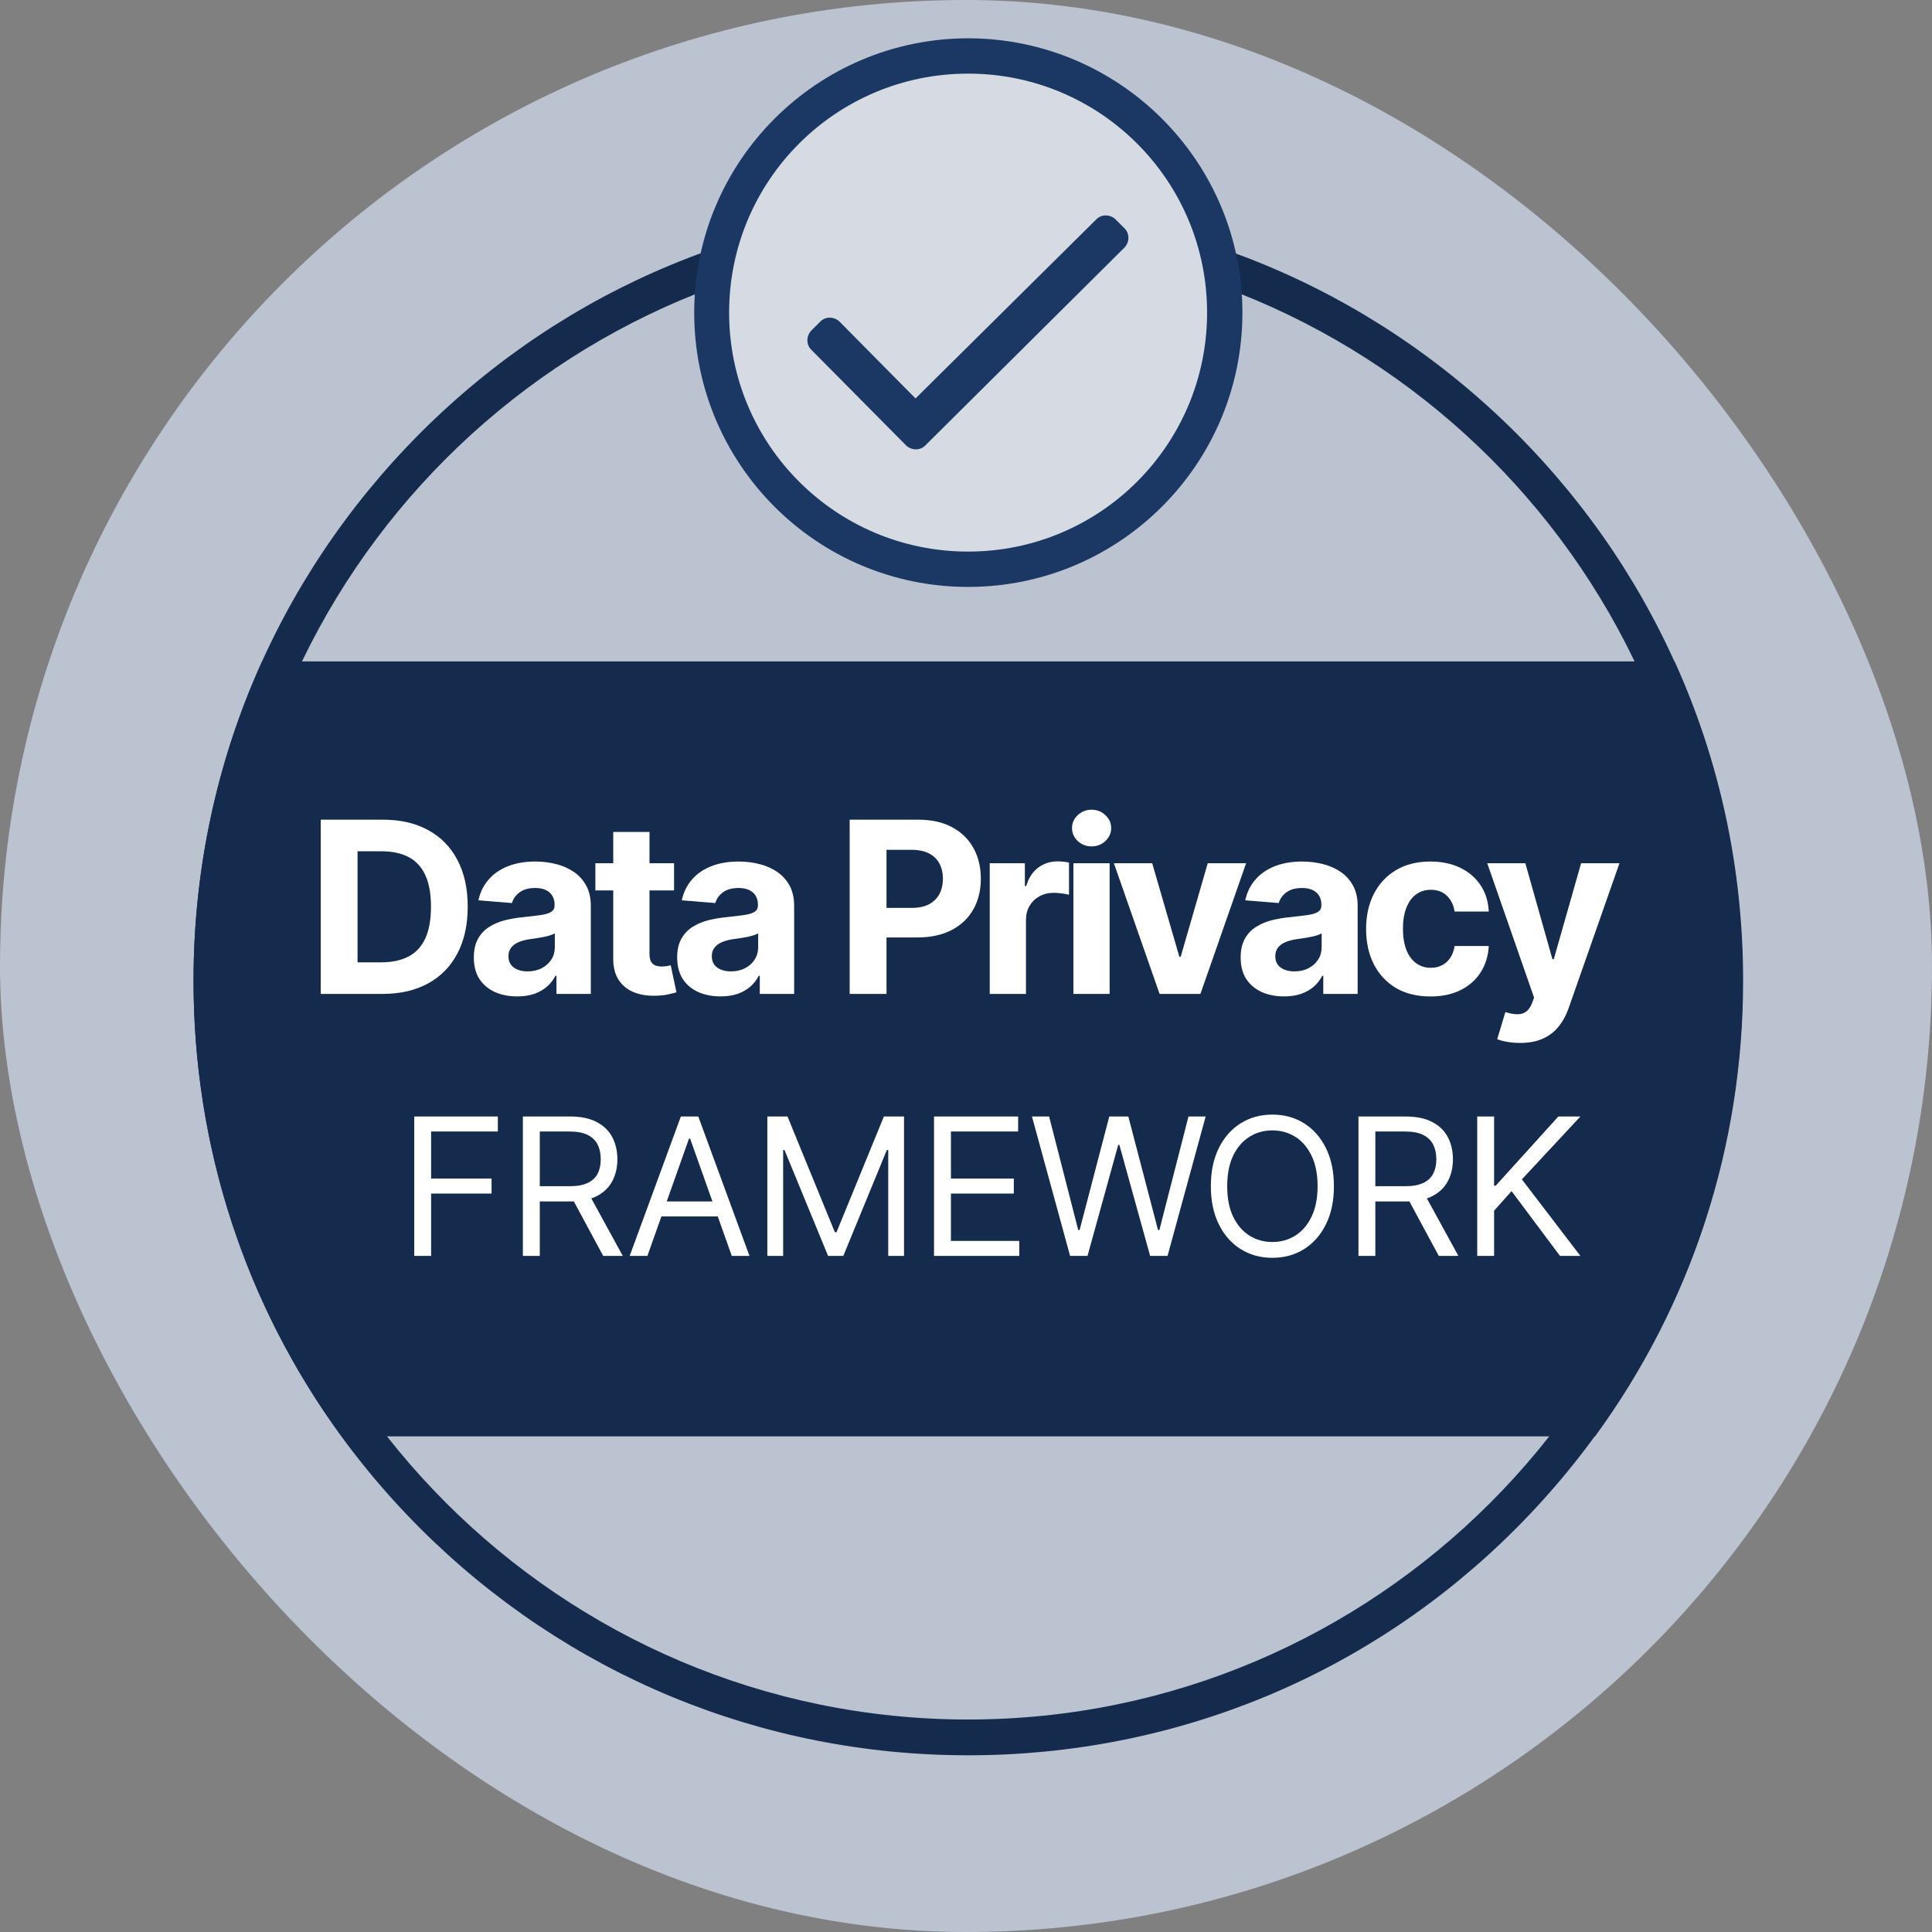
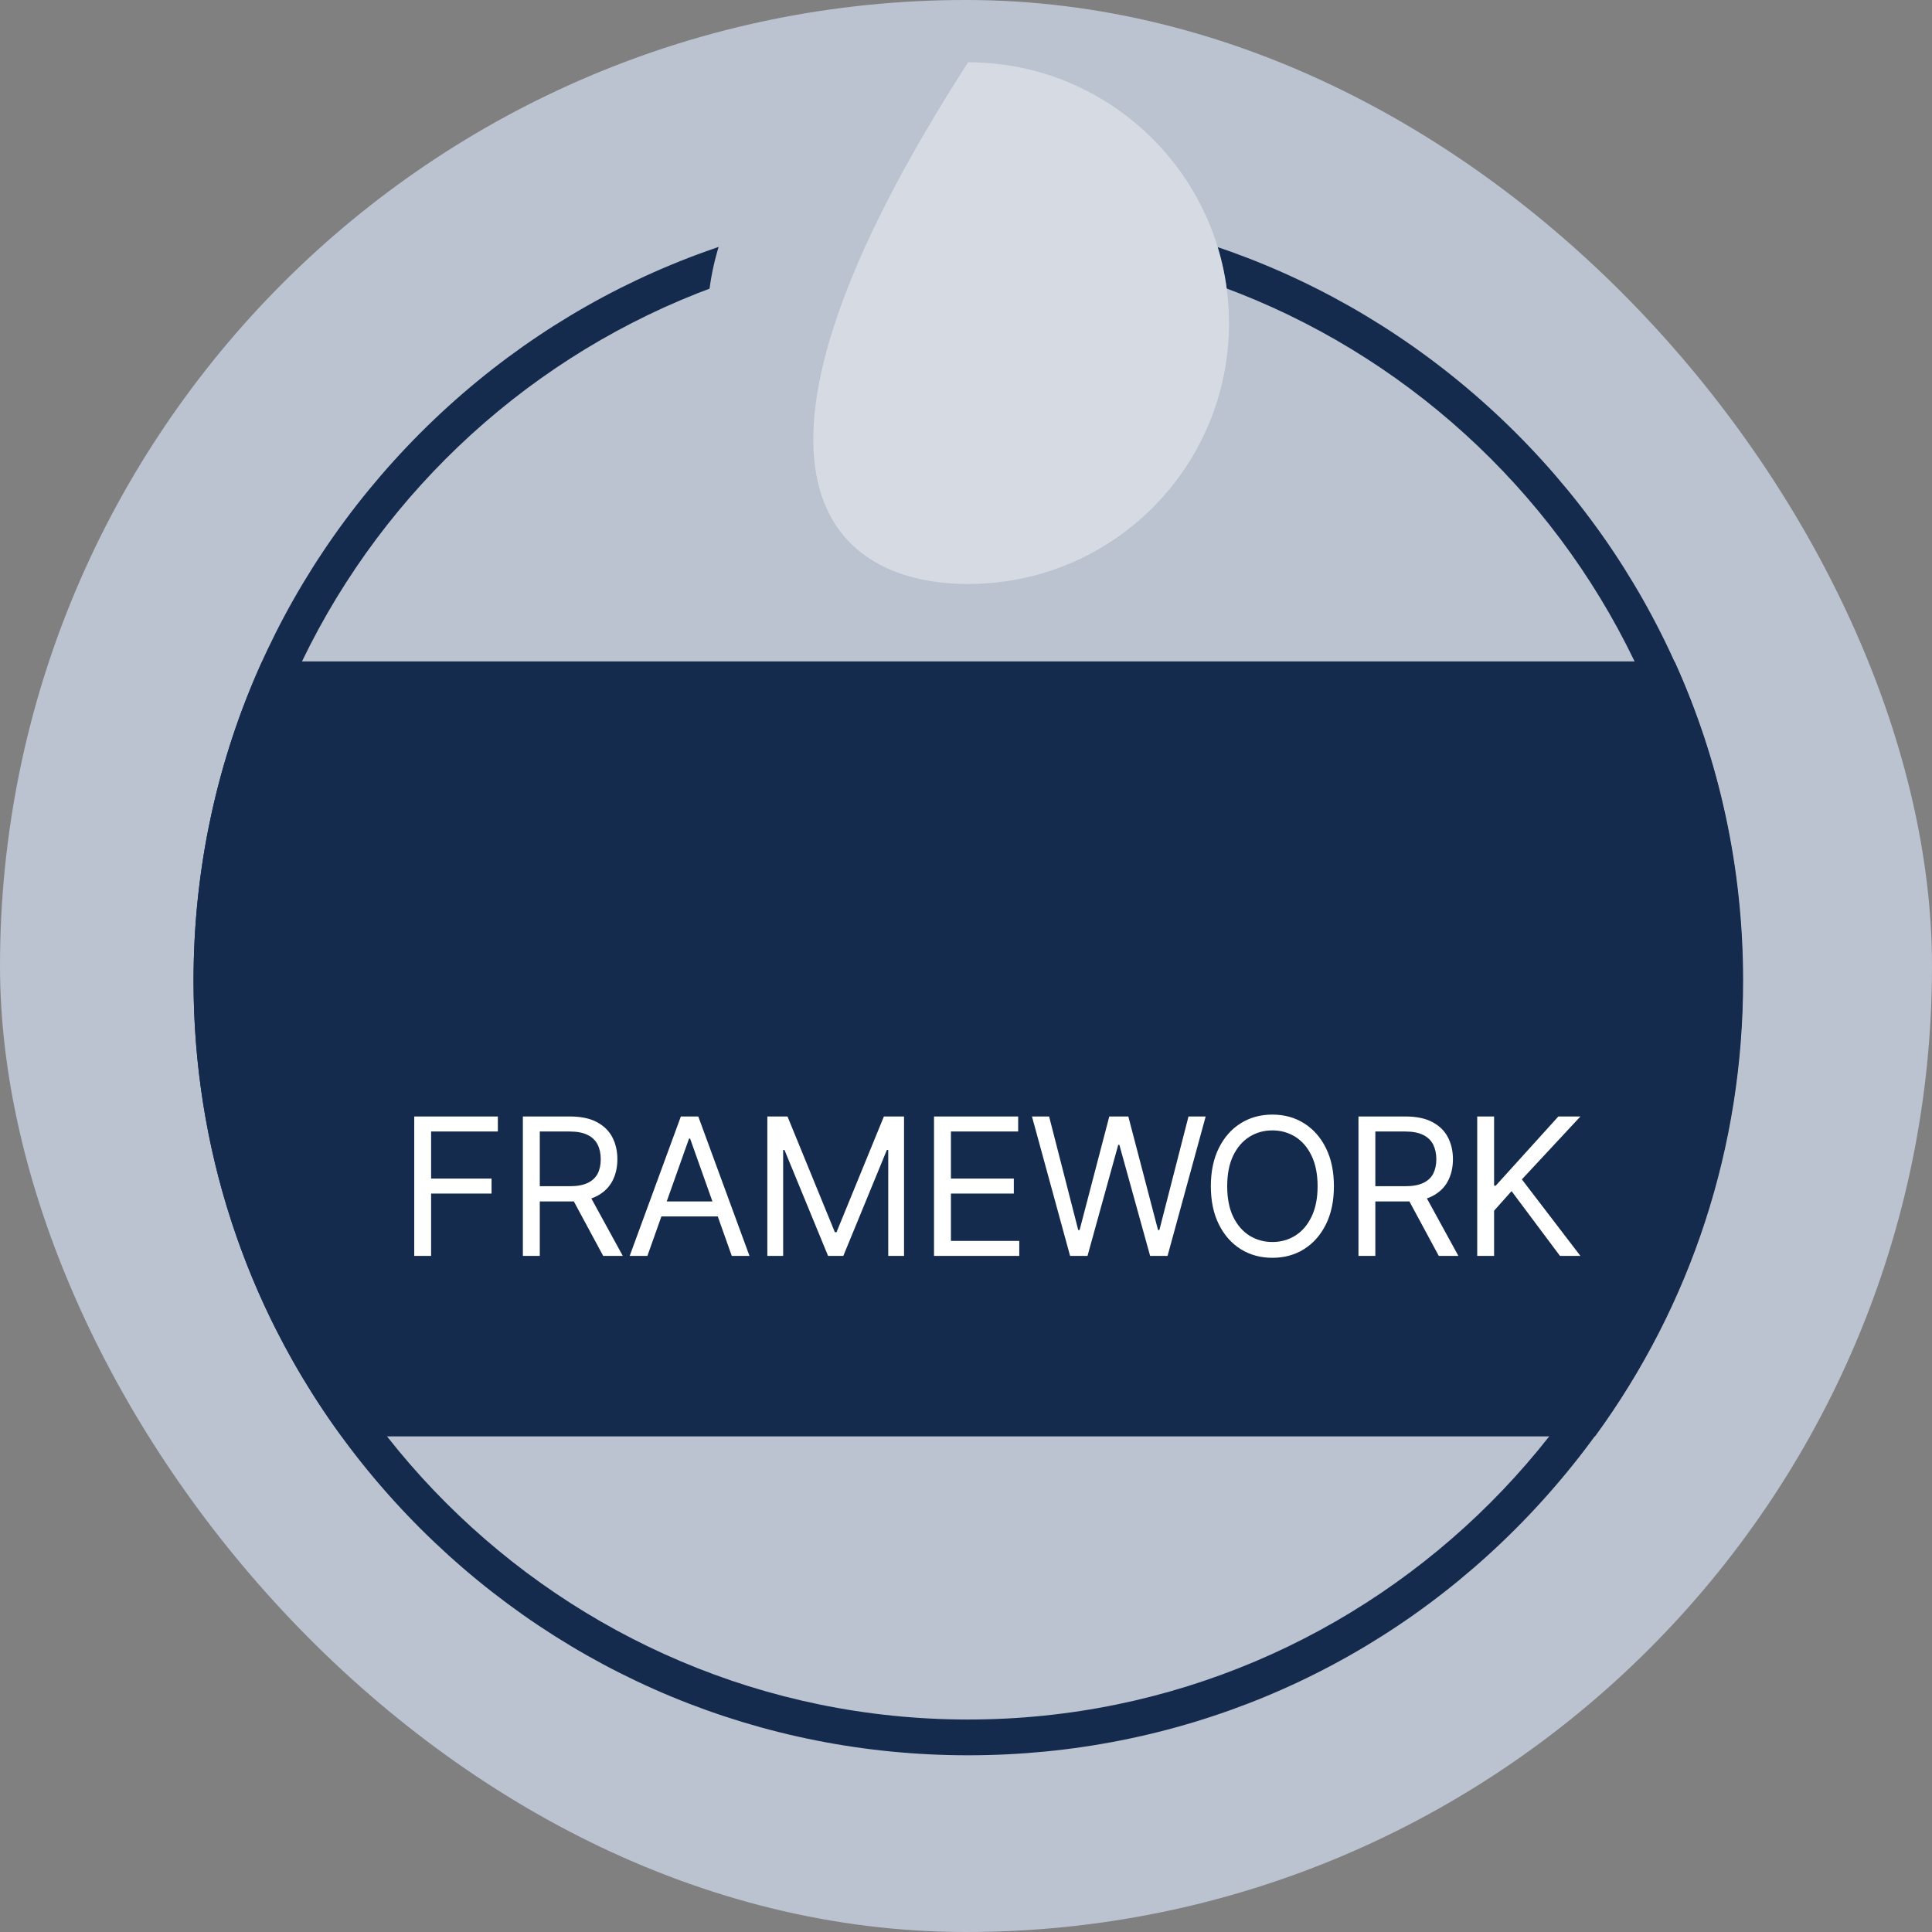
<svg xmlns="http://www.w3.org/2000/svg" width="56" height="56" viewBox="0 0 56 56" fill="none">
  <rect x="0" y="0" width="56" height="56" fill="#808080" stroke="none" />
  <g clip-path="url(#clip0_1505_24382)">
    <rect width="56" height="56" rx="28" fill="#BBC3D0" />
    <g clip-path="url(#clip1_1505_24382)">
      <path d="M9.903 41.634H46.232C49.025 37.817 50.525 33.232 50.525 28.427C50.525 25.183 49.842 22.037 48.537 19.171H7.598C6.293 22.037 5.61 25.183 5.61 28.427C5.61 33.244 7.11 37.817 9.903 41.634Z" fill="#152B4E" />
      <path d="M28.062 50.878C22.062 50.878 16.427 48.537 12.184 44.305C7.94 40.061 5.61 34.427 5.61 28.427C5.61 22.427 7.952 16.793 12.184 12.549C16.427 8.305 22.062 5.976 28.062 5.976C34.062 5.976 39.696 8.317 43.94 12.549C48.184 16.793 50.513 22.427 50.513 28.427C50.513 34.427 48.171 40.061 43.94 44.305C39.708 48.549 34.062 50.878 28.062 50.878ZM28.062 7.012C16.257 7.012 6.647 16.622 6.647 28.427C6.647 40.232 16.257 49.841 28.062 49.841C39.866 49.841 49.476 40.232 49.476 28.427C49.488 16.61 39.879 7.012 28.062 7.012Z" fill="#152B4E" />
      <path d="M35.623 9.366C35.623 5.195 32.233 1.805 28.062 1.805C23.891 1.805 20.501 5.195 20.501 9.366C20.501 13.537 23.891 16.927 28.062 16.927C32.245 16.927 35.623 13.549 35.623 9.366Z" fill="#BBC3D0" />
-       <path d="M35.623 9.366C35.623 5.195 32.233 1.805 28.062 1.805C23.891 1.805 20.501 5.195 20.501 9.366C20.501 13.537 23.891 16.927 28.062 16.927C32.245 16.927 35.623 13.549 35.623 9.366Z" fill="white" fill-opacity="0.4" />
-       <path d="M36.012 9.061C36.012 13.451 32.451 17.012 28.061 17.012C23.671 17.012 20.122 13.451 20.122 9.061C20.122 4.671 23.683 1.11 28.073 1.11C32.451 1.122 36.012 4.671 36.012 9.061ZM34.988 9.061C34.988 5.232 31.89 2.134 28.061 2.134C24.232 2.134 21.134 5.232 21.134 9.061C21.134 12.89 24.232 15.988 28.061 15.988C31.89 15.988 34.988 12.89 34.988 9.061ZM26.817 12.915C26.671 13.061 26.427 13.061 26.268 12.915L23.512 10.134C23.366 9.988 23.366 9.744 23.512 9.585L23.781 9.317C23.927 9.171 24.171 9.171 24.329 9.317L26.537 11.549L31.781 6.354C31.927 6.207 32.171 6.207 32.329 6.354L32.598 6.622C32.744 6.768 32.744 7.012 32.598 7.171L26.817 12.915Z" fill="#1B3764" />
-       <path d="M11.086 28.809H9.296V23.759H11.101C11.609 23.759 12.046 23.86 12.413 24.062C12.78 24.262 13.062 24.551 13.259 24.927C13.458 25.304 13.557 25.754 13.557 26.279C13.557 26.805 13.458 27.257 13.259 27.635C13.062 28.013 12.778 28.303 12.408 28.506C12.04 28.708 11.599 28.809 11.086 28.809ZM10.364 27.894H11.042C11.357 27.894 11.623 27.838 11.838 27.727C12.055 27.613 12.218 27.438 12.327 27.201C12.437 26.963 12.492 26.655 12.492 26.279C12.492 25.906 12.437 25.601 12.327 25.364C12.218 25.127 12.056 24.953 11.841 24.841C11.625 24.729 11.36 24.674 11.044 24.674H10.364V27.894ZM14.992 28.881C14.75 28.881 14.535 28.839 14.346 28.755C14.157 28.669 14.007 28.544 13.897 28.378C13.789 28.21 13.734 28.001 13.734 27.751C13.734 27.541 13.773 27.364 13.85 27.221C13.927 27.078 14.033 26.963 14.166 26.876C14.299 26.789 14.45 26.723 14.62 26.678C14.79 26.634 14.97 26.603 15.157 26.585C15.377 26.562 15.555 26.54 15.69 26.521C15.825 26.499 15.922 26.468 15.983 26.427C16.044 26.386 16.075 26.325 16.075 26.244V26.23C16.075 26.073 16.025 25.953 15.927 25.867C15.83 25.782 15.691 25.739 15.512 25.739C15.323 25.739 15.173 25.781 15.061 25.865C14.949 25.947 14.875 26.05 14.839 26.175L13.867 26.096C13.917 25.866 14.014 25.667 14.158 25.5C14.303 25.33 14.49 25.2 14.718 25.11C14.948 25.018 15.215 24.972 15.517 24.972C15.728 24.972 15.929 24.997 16.121 25.046C16.315 25.095 16.487 25.172 16.637 25.275C16.788 25.379 16.907 25.512 16.994 25.675C17.081 25.836 17.125 26.029 17.125 26.254V28.809H16.129V28.284H16.099C16.038 28.402 15.957 28.507 15.855 28.597C15.753 28.686 15.631 28.756 15.488 28.807C15.345 28.856 15.179 28.881 14.992 28.881ZM15.293 28.156C15.447 28.156 15.584 28.125 15.702 28.064C15.82 28.002 15.913 27.918 15.981 27.813C16.048 27.708 16.082 27.588 16.082 27.455V27.053C16.049 27.075 16.004 27.094 15.946 27.112C15.89 27.129 15.827 27.145 15.756 27.159C15.686 27.172 15.615 27.185 15.544 27.196C15.474 27.206 15.409 27.215 15.352 27.223C15.229 27.241 15.121 27.27 15.029 27.31C14.937 27.349 14.865 27.403 14.814 27.47C14.763 27.536 14.738 27.618 14.738 27.717C14.738 27.86 14.79 27.969 14.893 28.045C14.998 28.119 15.132 28.156 15.293 28.156ZM19.538 25.021V25.81H17.257V25.021H19.538ZM17.775 24.114H18.826V27.645C18.826 27.742 18.84 27.818 18.87 27.872C18.899 27.925 18.941 27.962 18.993 27.983C19.047 28.004 19.11 28.015 19.181 28.015C19.23 28.015 19.279 28.011 19.329 28.003C19.378 27.993 19.416 27.985 19.442 27.98L19.607 28.762C19.555 28.779 19.481 28.798 19.385 28.819C19.29 28.842 19.174 28.856 19.038 28.861C18.784 28.871 18.562 28.837 18.372 28.76C18.183 28.683 18.035 28.562 17.93 28.4C17.825 28.237 17.773 28.031 17.775 27.783V24.114ZM20.886 28.881C20.644 28.881 20.429 28.839 20.24 28.755C20.051 28.669 19.901 28.544 19.791 28.378C19.683 28.21 19.628 28.001 19.628 27.751C19.628 27.541 19.667 27.364 19.744 27.221C19.822 27.078 19.927 26.963 20.06 26.876C20.193 26.789 20.344 26.723 20.514 26.678C20.685 26.634 20.864 26.603 21.051 26.585C21.271 26.562 21.449 26.54 21.584 26.521C21.719 26.499 21.817 26.468 21.877 26.427C21.938 26.386 21.969 26.325 21.969 26.244V26.23C21.969 26.073 21.919 25.953 21.821 25.867C21.724 25.782 21.585 25.739 21.406 25.739C21.217 25.739 21.067 25.781 20.955 25.865C20.843 25.947 20.769 26.05 20.733 26.175L19.762 26.096C19.811 25.866 19.908 25.667 20.052 25.5C20.197 25.33 20.384 25.2 20.612 25.11C20.842 25.018 21.109 24.972 21.411 24.972C21.622 24.972 21.823 24.997 22.015 25.046C22.209 25.095 22.381 25.172 22.531 25.275C22.682 25.379 22.801 25.512 22.889 25.675C22.976 25.836 23.019 26.029 23.019 26.254V28.809H22.023V28.284H21.993C21.932 28.402 21.851 28.507 21.749 28.597C21.647 28.686 21.525 28.756 21.382 28.807C21.239 28.856 21.073 28.881 20.886 28.881ZM21.187 28.156C21.341 28.156 21.478 28.125 21.596 28.064C21.715 28.002 21.808 27.918 21.875 27.813C21.942 27.708 21.976 27.588 21.976 27.455V27.053C21.943 27.075 21.898 27.094 21.84 27.112C21.785 27.129 21.721 27.145 21.651 27.159C21.58 27.172 21.509 27.185 21.438 27.196C21.368 27.206 21.304 27.215 21.246 27.223C21.123 27.241 21.015 27.27 20.923 27.31C20.831 27.349 20.759 27.403 20.709 27.47C20.657 27.536 20.632 27.618 20.632 27.717C20.632 27.86 20.684 27.969 20.787 28.045C20.893 28.119 21.026 28.156 21.187 28.156ZM24.628 28.809V23.759H26.62C27.003 23.759 27.33 23.832 27.599 23.978C27.869 24.123 28.075 24.324 28.216 24.582C28.359 24.839 28.43 25.135 28.43 25.47C28.43 25.805 28.358 26.101 28.213 26.358C28.069 26.614 27.859 26.814 27.585 26.957C27.312 27.1 26.981 27.172 26.593 27.172H25.323V26.316H26.421C26.626 26.316 26.796 26.28 26.929 26.21C27.064 26.137 27.164 26.038 27.23 25.912C27.297 25.783 27.331 25.636 27.331 25.47C27.331 25.302 27.297 25.156 27.23 25.031C27.164 24.904 27.064 24.807 26.929 24.738C26.794 24.667 26.623 24.632 26.416 24.632H25.696V28.809H24.628ZM28.688 28.809V25.021H29.706V25.682H29.746C29.815 25.447 29.931 25.27 30.093 25.149C30.256 25.028 30.444 24.967 30.656 24.967C30.708 24.967 30.765 24.97 30.826 24.977C30.887 24.983 30.94 24.992 30.986 25.004V25.936C30.937 25.921 30.869 25.908 30.781 25.897C30.694 25.885 30.614 25.879 30.542 25.879C30.388 25.879 30.25 25.913 30.128 25.98C30.008 26.046 29.913 26.138 29.842 26.257C29.773 26.375 29.738 26.512 29.738 26.666V28.809H28.688ZM31.113 28.809V25.021H32.163V28.809H31.113ZM31.64 24.533C31.484 24.533 31.35 24.481 31.238 24.378C31.128 24.272 31.073 24.147 31.073 24C31.073 23.856 31.128 23.732 31.238 23.628C31.35 23.523 31.484 23.47 31.64 23.47C31.797 23.47 31.93 23.523 32.04 23.628C32.152 23.732 32.208 23.856 32.208 24C32.208 24.147 32.152 24.272 32.04 24.378C31.93 24.481 31.797 24.533 31.64 24.533ZM36.119 25.021L34.795 28.809H33.611L32.287 25.021H33.397L34.184 27.731H34.223L35.007 25.021H36.119ZM37.219 28.881C36.977 28.881 36.762 28.839 36.573 28.755C36.384 28.669 36.234 28.544 36.124 28.378C36.015 28.21 35.961 28.001 35.961 27.751C35.961 27.541 36 27.364 36.077 27.221C36.154 27.078 36.259 26.963 36.393 26.876C36.526 26.789 36.677 26.723 36.846 26.678C37.017 26.634 37.197 26.603 37.384 26.585C37.604 26.562 37.782 26.54 37.917 26.521C38.051 26.499 38.149 26.468 38.21 26.427C38.271 26.386 38.301 26.325 38.301 26.244V26.23C38.301 26.073 38.252 25.953 38.153 25.867C38.056 25.782 37.918 25.739 37.739 25.739C37.55 25.739 37.4 25.781 37.288 25.865C37.176 25.947 37.102 26.05 37.066 26.175L36.094 26.096C36.144 25.866 36.24 25.667 36.385 25.5C36.53 25.33 36.717 25.2 36.945 25.11C37.175 25.018 37.441 24.972 37.744 24.972C37.955 24.972 38.156 24.997 38.348 25.046C38.542 25.095 38.714 25.172 38.864 25.275C39.015 25.379 39.134 25.512 39.221 25.675C39.308 25.836 39.352 26.029 39.352 26.254V28.809H38.356V28.284H38.326C38.265 28.402 38.184 28.507 38.082 28.597C37.98 28.686 37.858 28.756 37.714 28.807C37.571 28.856 37.406 28.881 37.219 28.881ZM37.52 28.156C37.674 28.156 37.811 28.125 37.929 28.064C38.047 28.002 38.14 27.918 38.208 27.813C38.275 27.708 38.309 27.588 38.309 27.455V27.053C38.276 27.075 38.231 27.094 38.173 27.112C38.117 27.129 38.054 27.145 37.983 27.159C37.913 27.172 37.842 27.185 37.771 27.196C37.7 27.206 37.636 27.215 37.579 27.223C37.456 27.241 37.348 27.27 37.256 27.31C37.164 27.349 37.092 27.403 37.041 27.47C36.99 27.536 36.965 27.618 36.965 27.717C36.965 27.86 37.017 27.969 37.12 28.045C37.225 28.119 37.358 28.156 37.52 28.156ZM41.462 28.883C41.074 28.883 40.74 28.801 40.461 28.637C40.183 28.47 39.969 28.24 39.819 27.946C39.671 27.652 39.597 27.313 39.597 26.93C39.597 26.542 39.672 26.202 39.822 25.909C39.973 25.615 40.188 25.385 40.465 25.221C40.743 25.055 41.074 24.972 41.457 24.972C41.787 24.972 42.077 25.032 42.325 25.152C42.573 25.272 42.77 25.44 42.914 25.657C43.059 25.875 43.139 26.129 43.153 26.422H42.162C42.134 26.233 42.06 26.081 41.94 25.966C41.822 25.849 41.666 25.791 41.474 25.791C41.311 25.791 41.169 25.835 41.047 25.924C40.927 26.011 40.834 26.138 40.766 26.306C40.699 26.474 40.665 26.677 40.665 26.915C40.665 27.157 40.698 27.362 40.764 27.532C40.831 27.701 40.926 27.83 41.047 27.919C41.169 28.008 41.311 28.052 41.474 28.052C41.594 28.052 41.702 28.027 41.797 27.978C41.894 27.929 41.974 27.857 42.036 27.764C42.1 27.668 42.142 27.554 42.162 27.421H43.153C43.137 27.71 43.058 27.965 42.917 28.185C42.777 28.404 42.584 28.575 42.337 28.698C42.091 28.821 41.799 28.883 41.462 28.883ZM44.058 30.23C43.925 30.23 43.8 30.219 43.683 30.198C43.568 30.178 43.473 30.152 43.397 30.121L43.634 29.337C43.757 29.375 43.868 29.395 43.967 29.398C44.067 29.402 44.153 29.379 44.226 29.329C44.3 29.28 44.36 29.196 44.406 29.078L44.467 28.918L43.108 25.021H44.213L44.998 27.803H45.037L45.829 25.021H46.941L45.469 29.218C45.398 29.422 45.302 29.6 45.18 29.751C45.06 29.904 44.908 30.022 44.724 30.104C44.54 30.188 44.318 30.23 44.058 30.23Z" fill="white" />
+       <path d="M35.623 9.366C35.623 5.195 32.233 1.805 28.062 1.805C20.501 13.537 23.891 16.927 28.062 16.927C32.245 16.927 35.623 13.549 35.623 9.366Z" fill="white" fill-opacity="0.4" />
      <path d="M12.007 36.403V32.362H14.43V32.797H12.496V34.162H14.248V34.596H12.496V36.403H12.007ZM15.156 36.403V32.362H16.522C16.837 32.362 17.096 32.416 17.299 32.524C17.501 32.631 17.651 32.777 17.749 32.964C17.846 33.151 17.895 33.363 17.895 33.601C17.895 33.839 17.846 34.05 17.749 34.235C17.651 34.419 17.502 34.563 17.301 34.669C17.1 34.773 16.843 34.825 16.529 34.825H15.425V34.383H16.514C16.729 34.383 16.903 34.351 17.035 34.288C17.167 34.225 17.263 34.135 17.323 34.02C17.383 33.903 17.413 33.763 17.413 33.601C17.413 33.44 17.383 33.298 17.323 33.177C17.262 33.056 17.165 32.963 17.033 32.897C16.9 32.83 16.724 32.797 16.506 32.797H15.646V36.403H15.156ZM17.058 34.588L18.052 36.403H17.484L16.506 34.588H17.058ZM18.765 36.403H18.252L19.735 32.362H20.24L21.724 36.403H21.211L20.003 33.002H19.972L18.765 36.403ZM18.954 34.825H21.021V35.259H18.954V34.825ZM22.242 32.362H22.826L24.199 35.716H24.247L25.62 32.362H26.204V36.403H25.746V33.333H25.706L24.444 36.403H24.002L22.739 33.333H22.7V36.403H22.242V32.362ZM27.073 36.403V32.362H29.512V32.797H27.563V34.162H29.386V34.596H27.563V35.969H29.544V36.403H27.073ZM31.017 36.403L29.912 32.362H30.409L31.253 35.653H31.293L32.153 32.362H32.705L33.566 35.653H33.605L34.449 32.362H34.947L33.842 36.403H33.337L32.445 33.183H32.413L31.522 36.403H31.017ZM38.664 34.383C38.664 34.809 38.587 35.177 38.433 35.487C38.279 35.798 38.068 36.037 37.8 36.206C37.532 36.374 37.225 36.458 36.881 36.458C36.536 36.458 36.23 36.374 35.961 36.206C35.693 36.037 35.482 35.798 35.328 35.487C35.174 35.177 35.097 34.809 35.097 34.383C35.097 33.956 35.174 33.588 35.328 33.278C35.482 32.967 35.693 32.728 35.961 32.56C36.23 32.391 36.536 32.307 36.881 32.307C37.225 32.307 37.532 32.391 37.8 32.56C38.068 32.728 38.279 32.967 38.433 33.278C38.587 33.588 38.664 33.956 38.664 34.383ZM38.191 34.383C38.191 34.033 38.132 33.737 38.015 33.497C37.899 33.256 37.742 33.074 37.544 32.95C37.346 32.827 37.125 32.765 36.881 32.765C36.636 32.765 36.414 32.827 36.216 32.95C36.019 33.074 35.861 33.256 35.744 33.497C35.629 33.737 35.571 34.033 35.571 34.383C35.571 34.733 35.629 35.028 35.744 35.268C35.861 35.509 36.019 35.691 36.216 35.815C36.414 35.939 36.636 36 36.881 36C37.125 36 37.346 35.939 37.544 35.815C37.742 35.691 37.899 35.509 38.015 35.268C38.132 35.028 38.191 34.733 38.191 34.383ZM39.376 36.403V32.362H40.741C41.057 32.362 41.316 32.416 41.518 32.524C41.721 32.631 41.871 32.777 41.968 32.964C42.065 33.151 42.114 33.363 42.114 33.601C42.114 33.839 42.065 34.05 41.968 34.235C41.871 34.419 41.721 34.563 41.52 34.669C41.319 34.773 41.062 34.825 40.749 34.825H39.644V34.383H40.733C40.949 34.383 41.122 34.351 41.254 34.288C41.387 34.225 41.483 34.135 41.542 34.02C41.602 33.903 41.633 33.763 41.633 33.601C41.633 33.44 41.602 33.298 41.542 33.177C41.481 33.056 41.385 32.963 41.252 32.897C41.119 32.83 40.944 32.797 40.725 32.797H39.865V36.403H39.376ZM41.278 34.588L42.272 36.403H41.704L40.725 34.588H41.278ZM42.818 36.403V32.362H43.307V34.367H43.355L45.17 32.362H45.809L44.112 34.185L45.809 36.403H45.217L43.813 34.525L43.307 35.093V36.403H42.818Z" fill="white" />
    </g>
  </g>
  <defs>
    <clipPath id="clip0_1505_24382">
      <rect width="56" height="56" rx="28" fill="white" />
    </clipPath>
    <clipPath id="clip1_1505_24382">
      <rect width="52.439" height="50" fill="white" transform="translate(1.951 1)" />
    </clipPath>
  </defs>
</svg>